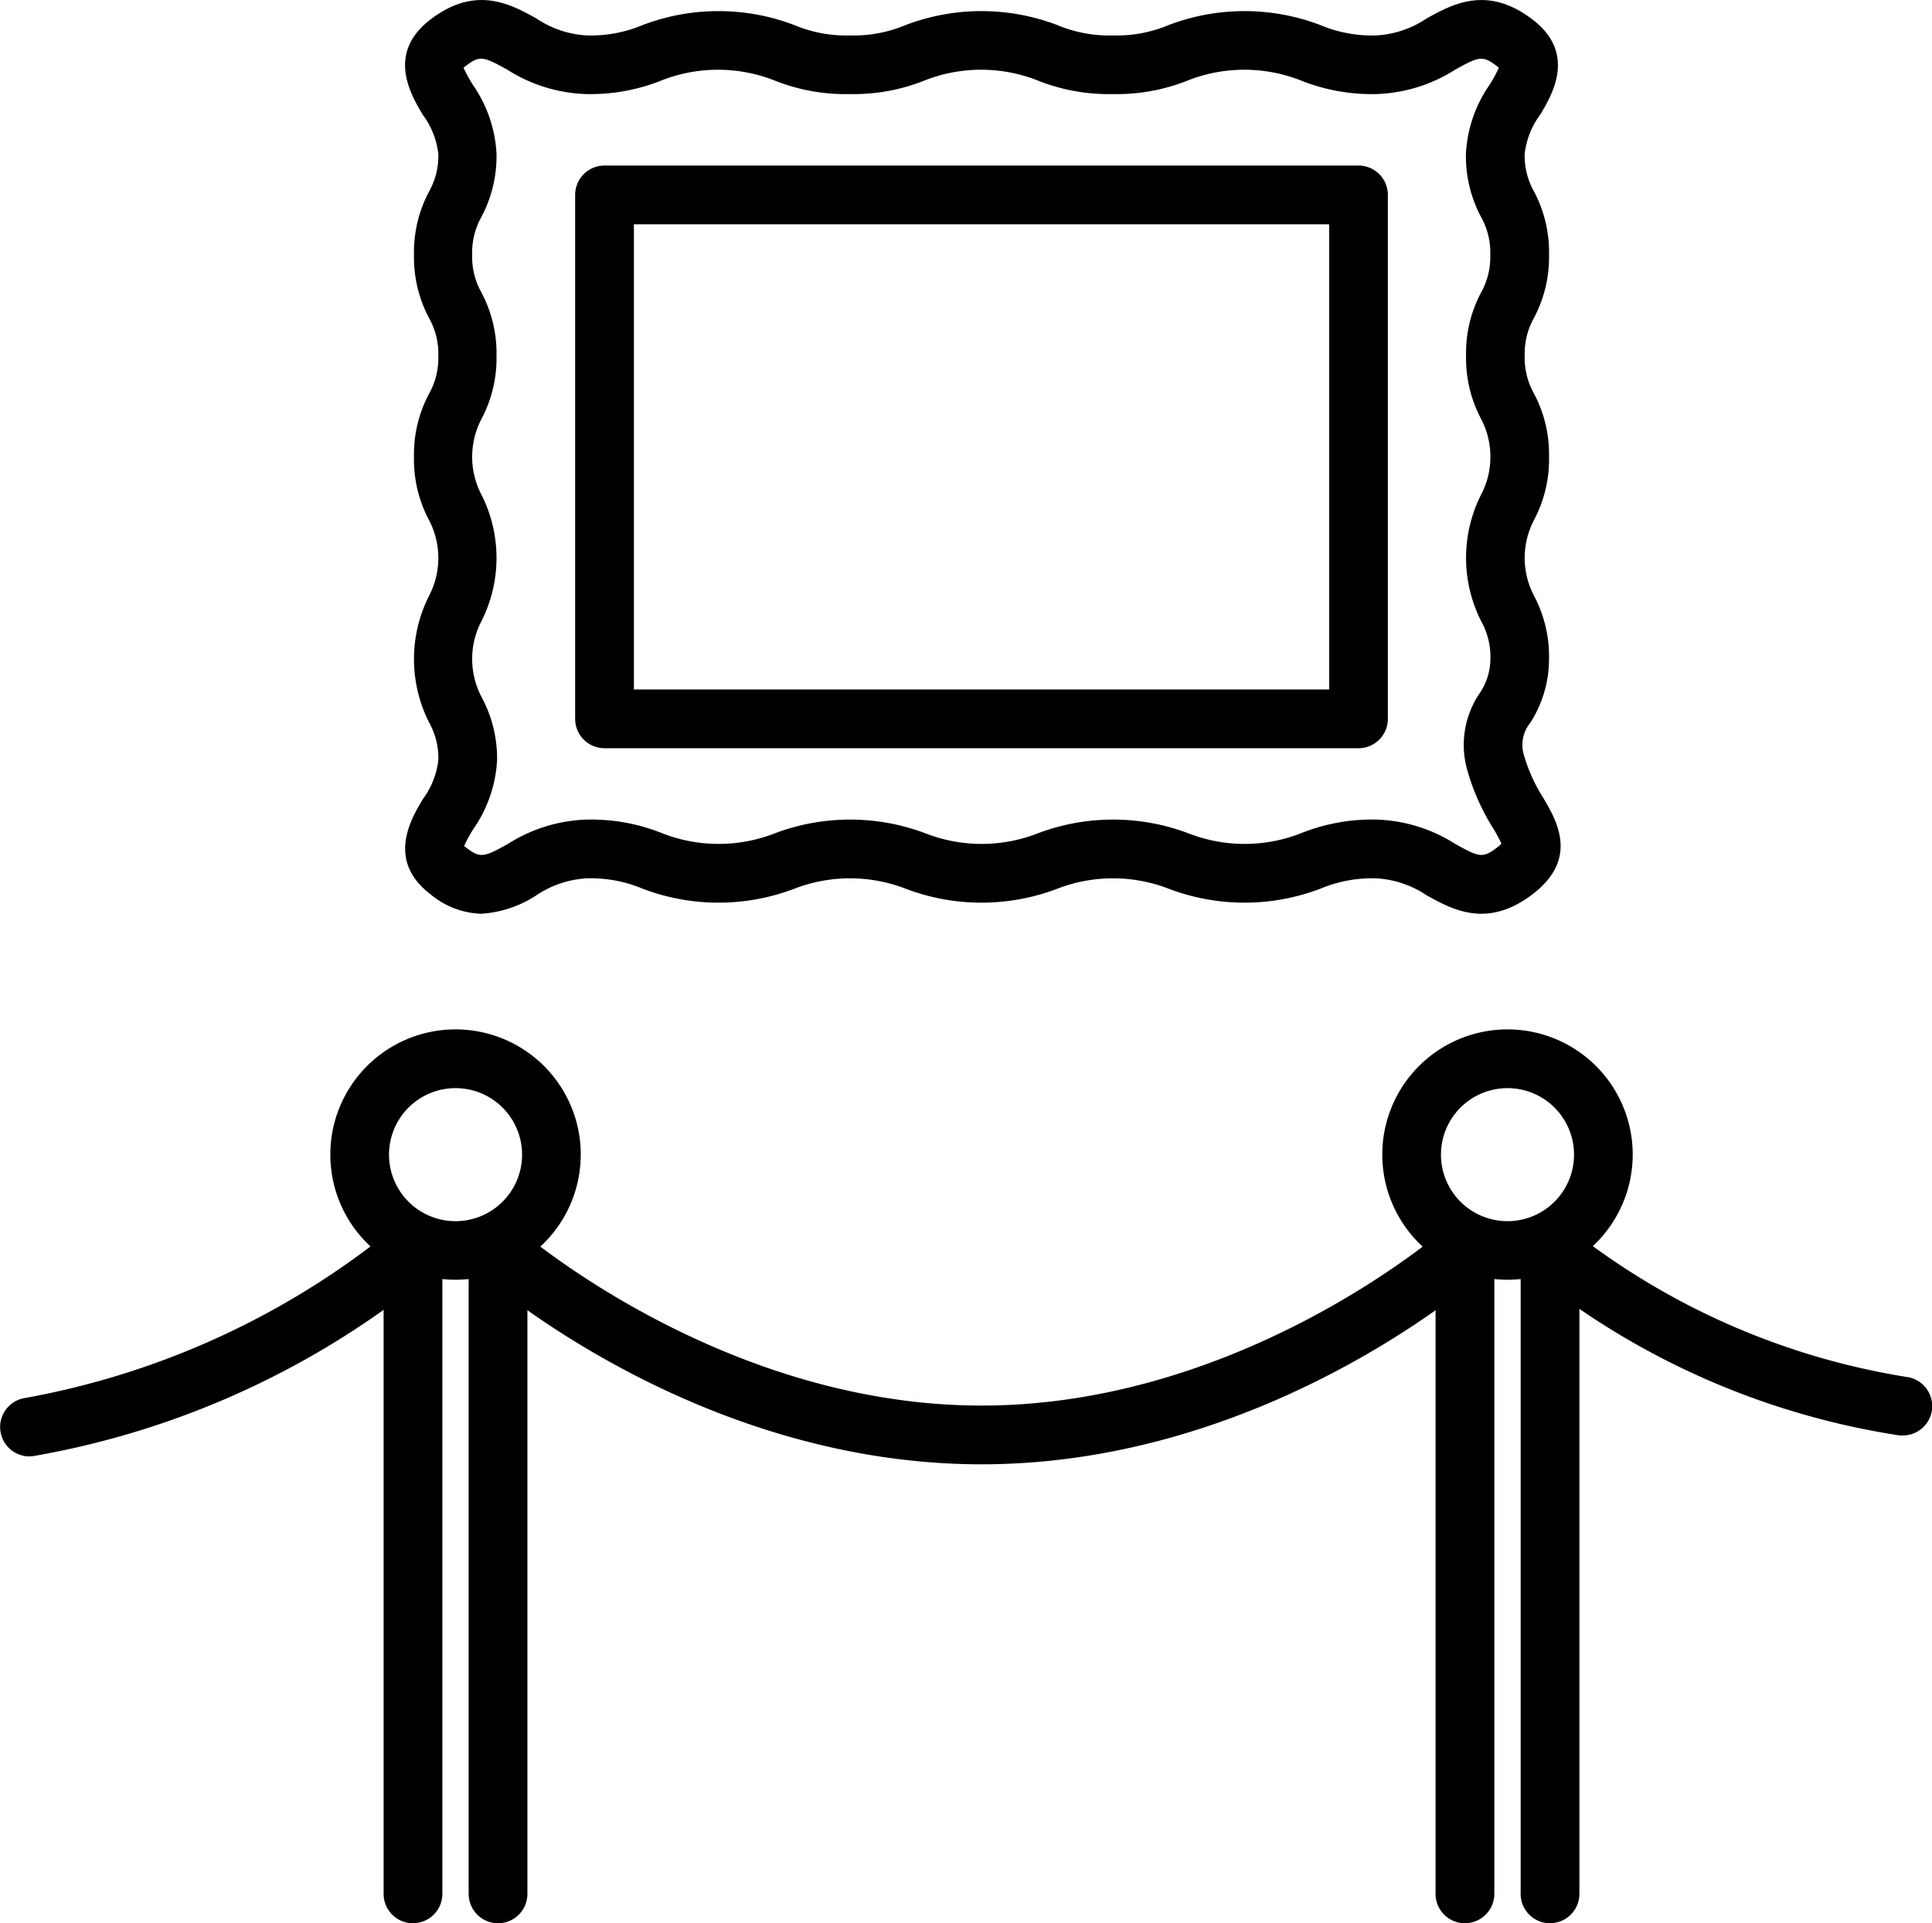
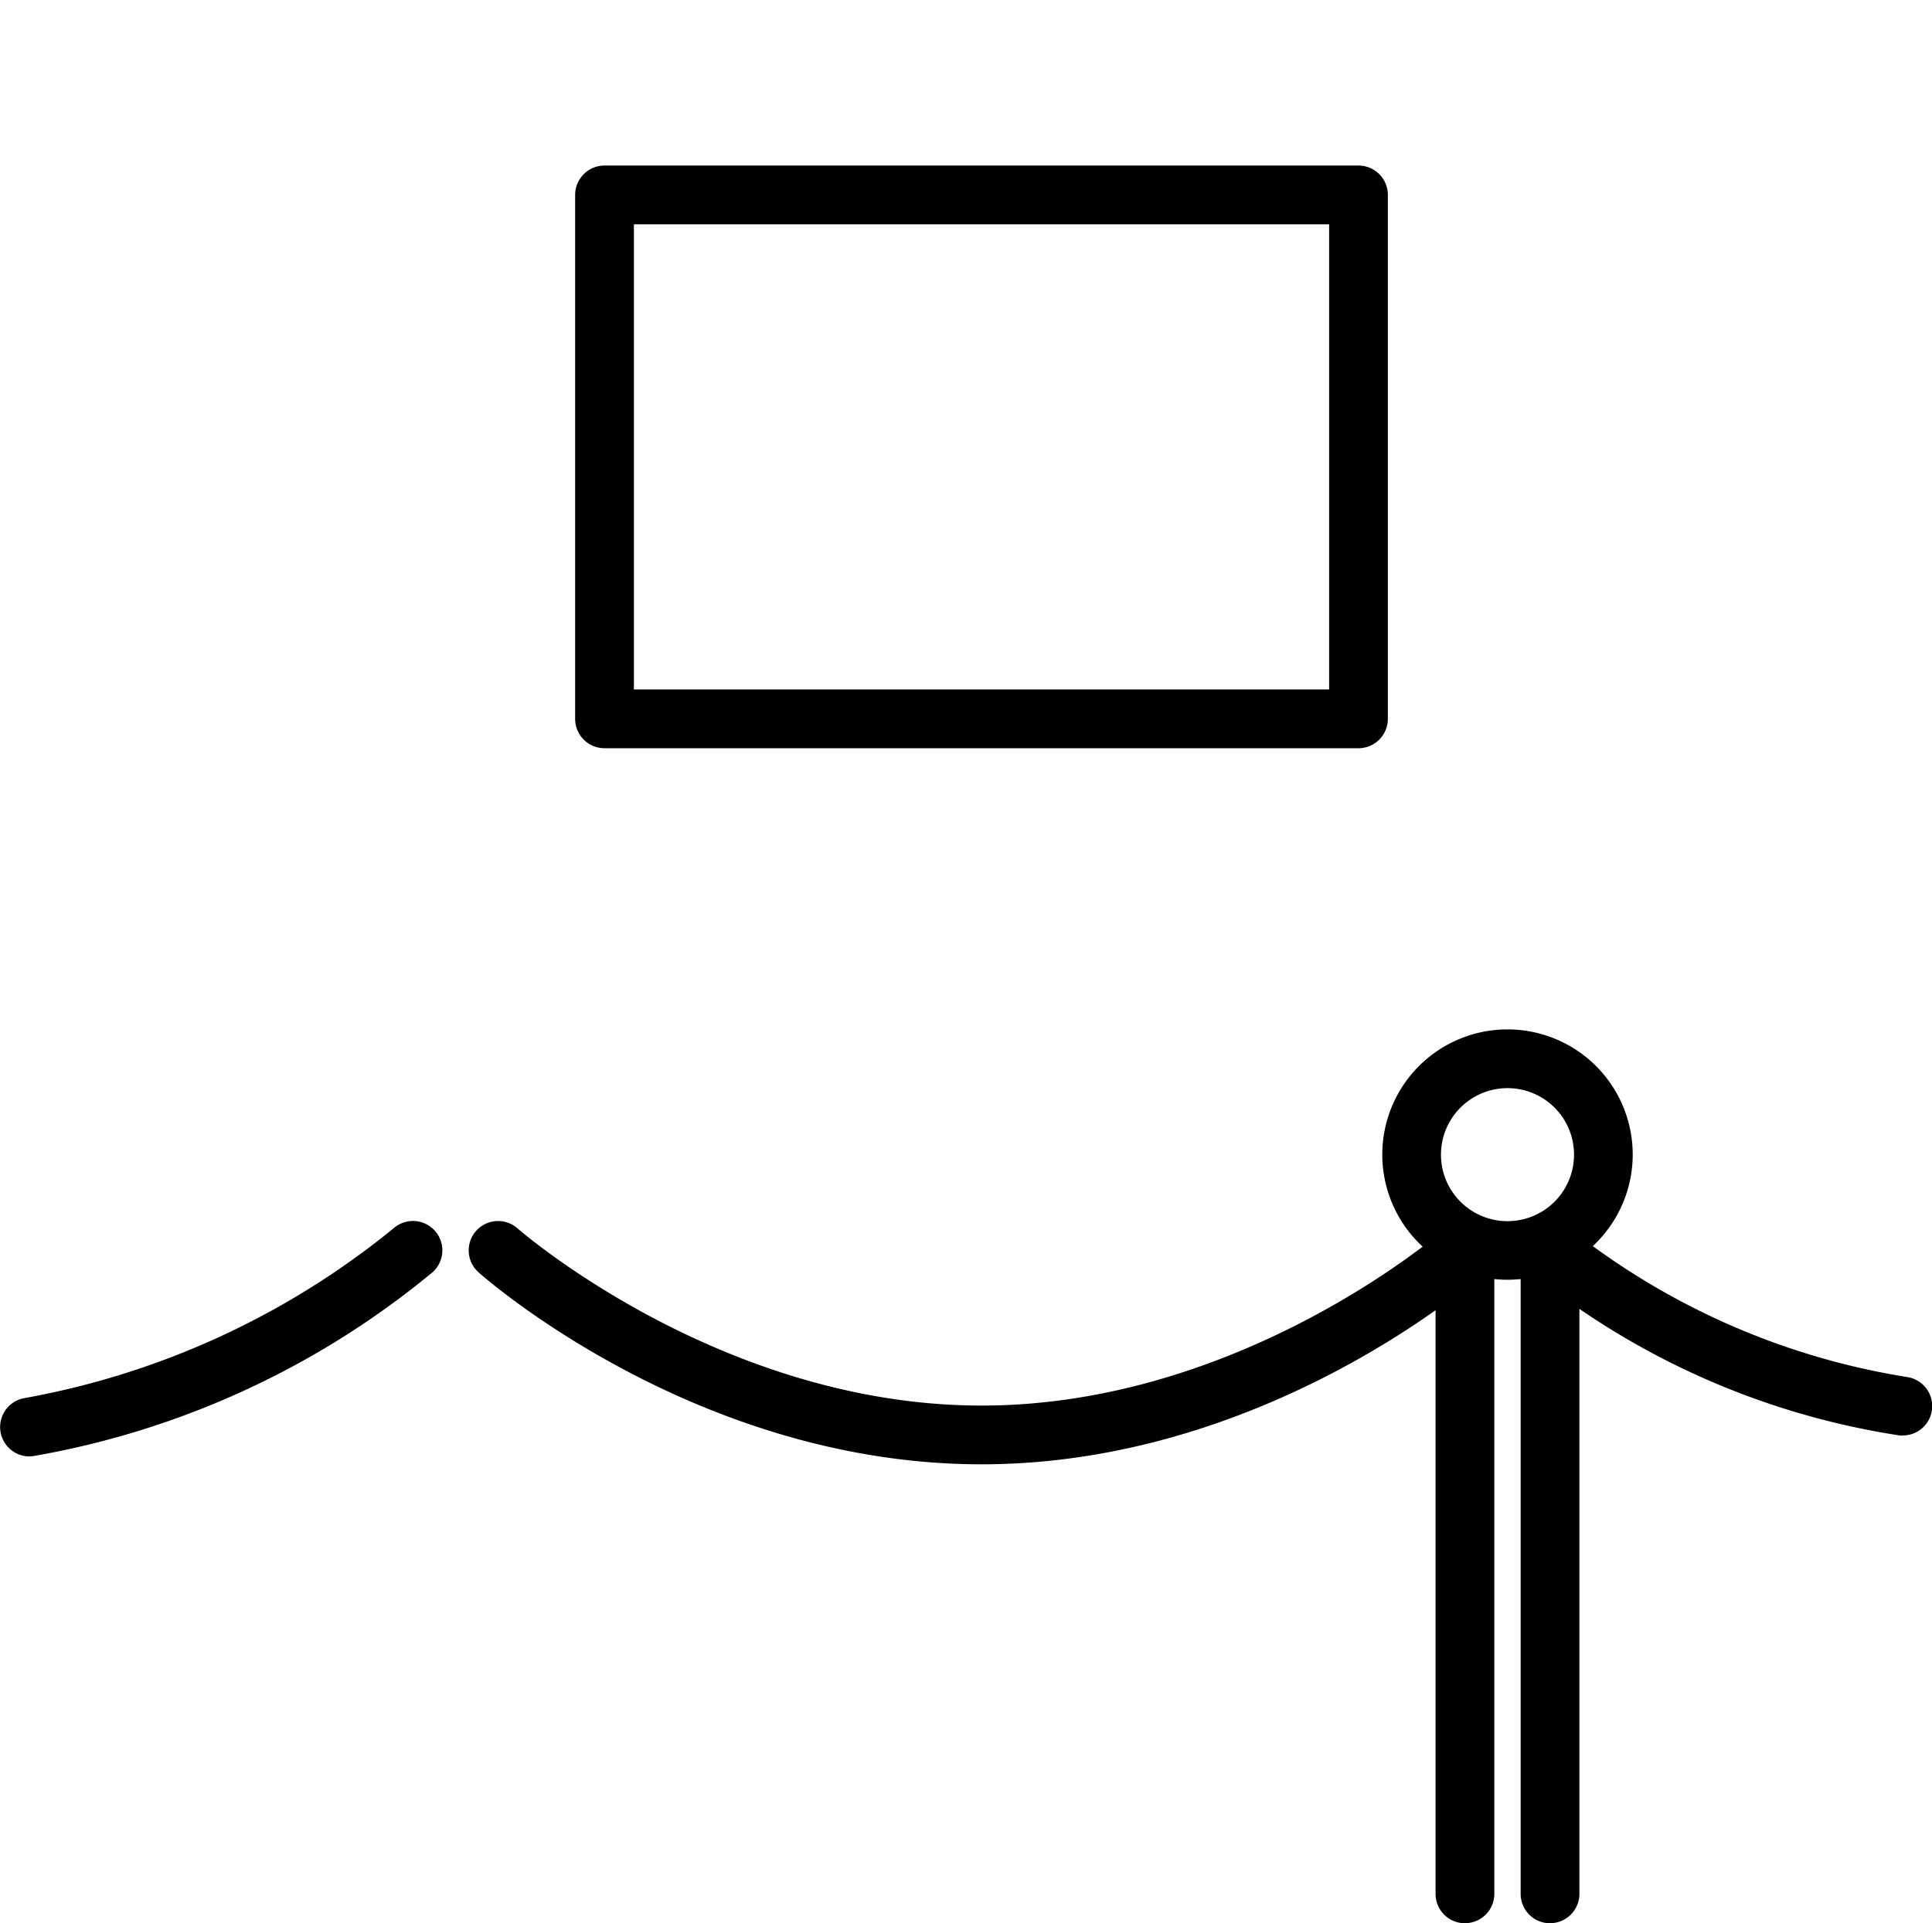
<svg xmlns="http://www.w3.org/2000/svg" id="Icon_visite" data-name="Icon visite" width="101.634" height="101.198" viewBox="0 0 101.634 101.198">
  <defs>
    <clipPath id="clip-path">
      <rect id="Rectangle_14" data-name="Rectangle 14" width="101.634" height="101.198" />
    </clipPath>
  </defs>
  <g id="Groupe_4" data-name="Groupe 4" clip-path="url(#clip-path)">
    <path id="Tracé_3" data-name="Tracé 3" d="M188.044,72.935H148.381a1.545,1.545,0,0,1-1.545-1.545V43.82a1.545,1.545,0,0,1,1.545-1.545h39.663a1.545,1.545,0,0,1,1.545,1.545V71.39a1.545,1.545,0,0,1-1.545,1.545m-38.117-3.091H186.5V45.366H149.927Z" transform="translate(-116.58 -33.564)" />
-     <path id="Tracé_4" data-name="Tracé 4" d="M107.44,48.083a4.381,4.381,0,0,1-2.7-1.034c-2.317-1.781-1.014-3.959-.387-5.005A4.271,4.271,0,0,0,105.162,40a3.82,3.82,0,0,0-.487-1.988,7.384,7.384,0,0,1,0-6.659,4.3,4.3,0,0,0,0-3.977,6.809,6.809,0,0,1-.793-3.33,6.808,6.808,0,0,1,.793-3.33,3.821,3.821,0,0,0,.487-1.988,3.822,3.822,0,0,0-.487-1.989,6.81,6.81,0,0,1-.793-3.33,6.809,6.809,0,0,1,.793-3.33,3.826,3.826,0,0,0,.487-1.989,4.272,4.272,0,0,0-.814-2.046c-.626-1.046-1.93-3.224.387-5.006,2.392-1.84,4.237-.815,5.584-.066a5.276,5.276,0,0,0,2.665.894,7.04,7.04,0,0,0,2.921-.544,11.2,11.2,0,0,1,7.99,0,7.043,7.043,0,0,0,2.922.544,7.043,7.043,0,0,0,2.922-.544,11.206,11.206,0,0,1,7.991,0,7.044,7.044,0,0,0,2.922.544,7.044,7.044,0,0,0,2.922-.544,11.207,11.207,0,0,1,7.991,0,7.044,7.044,0,0,0,2.922.544,5.277,5.277,0,0,0,2.666-.894c1.347-.748,3.192-1.773,5.584.066,2.317,1.781,1.014,3.959.388,5a4.271,4.271,0,0,0-.814,2.046,3.826,3.826,0,0,0,.487,1.988,6.8,6.8,0,0,1,.794,3.329,6.806,6.806,0,0,1-.793,3.329,3.825,3.825,0,0,0-.487,1.989,3.825,3.825,0,0,0,.487,1.989,6.808,6.808,0,0,1,.793,3.33,6.808,6.808,0,0,1-.793,3.33,4.3,4.3,0,0,0,0,3.977,6.808,6.808,0,0,1,.793,3.33,6.239,6.239,0,0,1-.979,3.349,1.838,1.838,0,0,0-.332,1.741,8.608,8.608,0,0,0,1.024,2.246c.695,1.186,1.857,3.171-.567,5.035-2.392,1.839-4.237.815-5.584.066a5.274,5.274,0,0,0-2.665-.894,7.043,7.043,0,0,0-2.922.544,11.2,11.2,0,0,1-7.99,0,8.117,8.117,0,0,0-5.844,0,11.206,11.206,0,0,1-7.991,0,8.118,8.118,0,0,0-5.844,0,11.208,11.208,0,0,1-7.991,0,7.042,7.042,0,0,0-2.923-.544,5.275,5.275,0,0,0-2.666.894,5.94,5.94,0,0,1-2.88.968m-.92-3.567c.024.022.056.05.1.082.754.58.944.513,2.2-.185a8.191,8.191,0,0,1,4.167-1.283,10.063,10.063,0,0,1,4,.736,8.119,8.119,0,0,0,5.845,0,11.206,11.206,0,0,1,7.991,0,8.118,8.118,0,0,0,5.844,0,11.206,11.206,0,0,1,7.991,0,8.117,8.117,0,0,0,5.844,0,10.053,10.053,0,0,1,3.995-.737,8.19,8.19,0,0,1,4.166,1.283c1.256.7,1.445.765,2.2.185h0a2.009,2.009,0,0,0,.229-.2,8.218,8.218,0,0,0-.445-.823,11.616,11.616,0,0,1-1.347-3.024,4.832,4.832,0,0,1,.632-4.049,3.242,3.242,0,0,0,.577-1.825,3.825,3.825,0,0,0-.487-1.989,7.385,7.385,0,0,1,0-6.659,4.3,4.3,0,0,0,0-3.977,6.806,6.806,0,0,1-.793-3.33,6.806,6.806,0,0,1,.793-3.33A3.824,3.824,0,0,0,160.5,13.4a3.823,3.823,0,0,0-.487-1.988,6.8,6.8,0,0,1-.793-3.329,6.981,6.981,0,0,1,1.253-3.633,7.206,7.206,0,0,0,.479-.885c-.024-.022-.056-.05-.1-.082-.754-.579-.944-.513-2.2.185a8.19,8.19,0,0,1-4.167,1.283,10.063,10.063,0,0,1-4-.736,8.119,8.119,0,0,0-5.845,0,10.061,10.061,0,0,1-4,.736,10.06,10.06,0,0,1-4-.736,8.118,8.118,0,0,0-5.845,0,10.06,10.06,0,0,1-4,.736,10.061,10.061,0,0,1-4-.736,8.116,8.116,0,0,0-5.844,0,10.057,10.057,0,0,1-3.995.736,8.189,8.189,0,0,1-4.166-1.283c-1.256-.7-1.446-.764-2.2-.185-.042.033-.075.06-.1.083a7.216,7.216,0,0,0,.48.885,6.98,6.98,0,0,1,1.253,3.633,6.81,6.81,0,0,1-.793,3.33,3.825,3.825,0,0,0-.487,1.989,3.825,3.825,0,0,0,.487,1.989,6.808,6.808,0,0,1,.793,3.33,6.808,6.808,0,0,1-.793,3.33,4.3,4.3,0,0,0,0,3.977,7.384,7.384,0,0,1,0,6.659,4.3,4.3,0,0,0,0,3.977A6.807,6.807,0,0,1,108.253,40,6.982,6.982,0,0,1,107,43.631a7.206,7.206,0,0,0-.479.885" transform="translate(-82.104 -0.001)" />
    <path id="Tracé_5" data-name="Tracé 5" d="M368.046,349.1a1.545,1.545,0,0,1-1.545-1.545V313.783a1.545,1.545,0,1,1,3.091,0v33.769a1.545,1.545,0,0,1-1.545,1.545" transform="translate(-290.982 -247.9)" />
    <path id="Tracé_6" data-name="Tracé 6" d="M389.768,349.1a1.545,1.545,0,0,1-1.545-1.545V313.783a1.545,1.545,0,1,1,3.091,0v33.769a1.545,1.545,0,0,1-1.545,1.545" transform="translate(-308.228 -247.9)" />
    <path id="Tracé_7" data-name="Tracé 7" d="M359.483,276.051a6.587,6.587,0,1,1,6.587-6.587,6.594,6.594,0,0,1-6.587,6.587m0-10.083a3.5,3.5,0,1,0,3.5,3.5,3.5,3.5,0,0,0-3.5-3.5" transform="translate(-280.18 -208.711)" />
-     <path id="Tracé_8" data-name="Tracé 8" d="M99.479,349.1a1.545,1.545,0,0,1-1.545-1.545V313.783a1.545,1.545,0,1,1,3.091,0v33.769a1.545,1.545,0,0,1-1.545,1.545" transform="translate(-77.754 -247.9)" />
-     <path id="Tracé_9" data-name="Tracé 9" d="M121.2,349.1a1.545,1.545,0,0,1-1.545-1.545V313.783a1.545,1.545,0,1,1,3.091,0v33.769A1.545,1.545,0,0,1,121.2,349.1" transform="translate(-95.001 -247.9)" />
-     <path id="Tracé_10" data-name="Tracé 10" d="M90.917,276.051a6.587,6.587,0,1,1,6.587-6.587,6.594,6.594,0,0,1-6.587,6.587m0-10.083a3.5,3.5,0,1,0,3.5,3.5,3.5,3.5,0,0,0-3.5-3.5" transform="translate(-66.953 -208.711)" />
    <path id="Tracé_11" data-name="Tracé 11" d="M146.634,324.612c-14.9,0-25.993-9.688-26.457-10.1a1.545,1.545,0,1,1,2.051-2.312c.163.143,10.743,9.321,24.406,9.321,13.741,0,24.3-9.228,24.406-9.321a1.545,1.545,0,1,1,2.051,2.312c-.465.413-11.555,10.1-26.457,10.1" transform="translate(-95.001 -247.561)" />
    <path id="Tracé_12" data-name="Tracé 12" d="M1.544,324.2a1.546,1.546,0,0,1-.239-3.072A42.658,42.658,0,0,0,20.7,312.2a1.545,1.545,0,0,1,2.05,2.313,45.036,45.036,0,0,1-20.965,9.664,1.557,1.557,0,0,1-.242.019" transform="translate(0 -247.564)" />
    <path id="Tracé_13" data-name="Tracé 13" d="M408.319,323.1a1.554,1.554,0,0,1-.246-.02,40.63,40.63,0,0,1-19.333-8.567A1.545,1.545,0,0,1,390.8,312.2a38.222,38.222,0,0,0,17.764,7.821,1.545,1.545,0,0,1-.242,3.072" transform="translate(-308.229 -247.561)" />
  </g>
</svg>